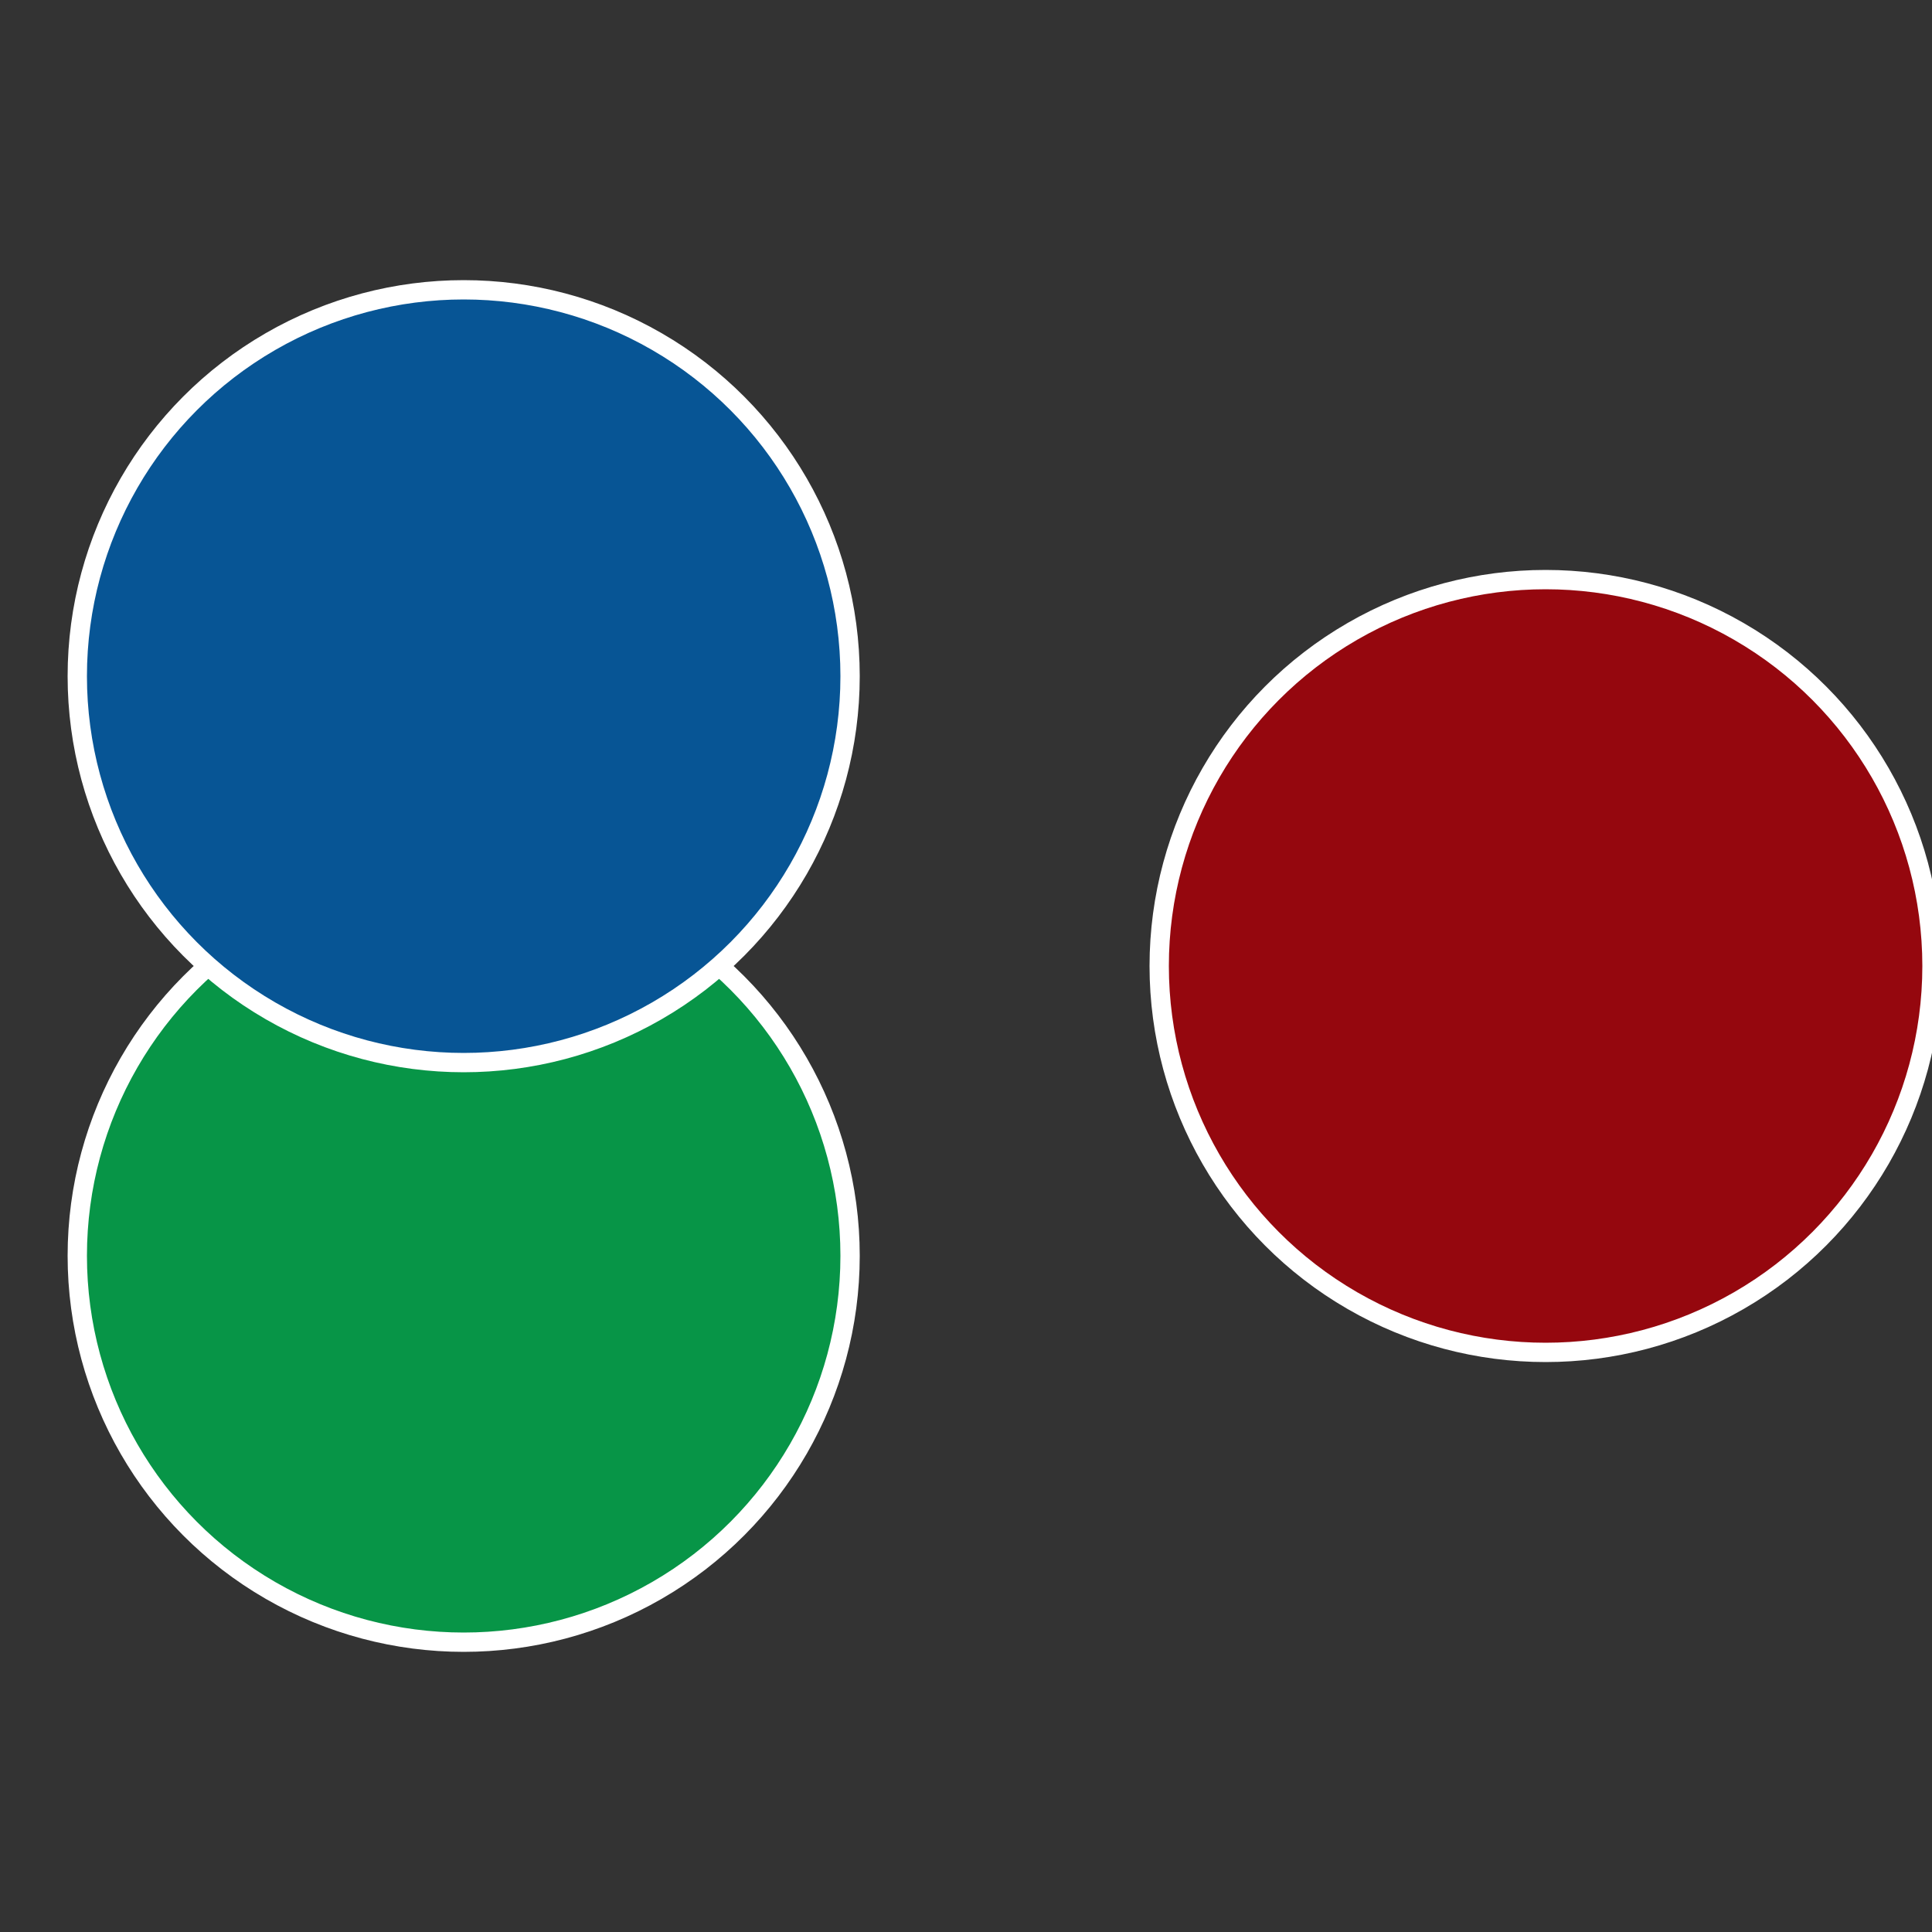
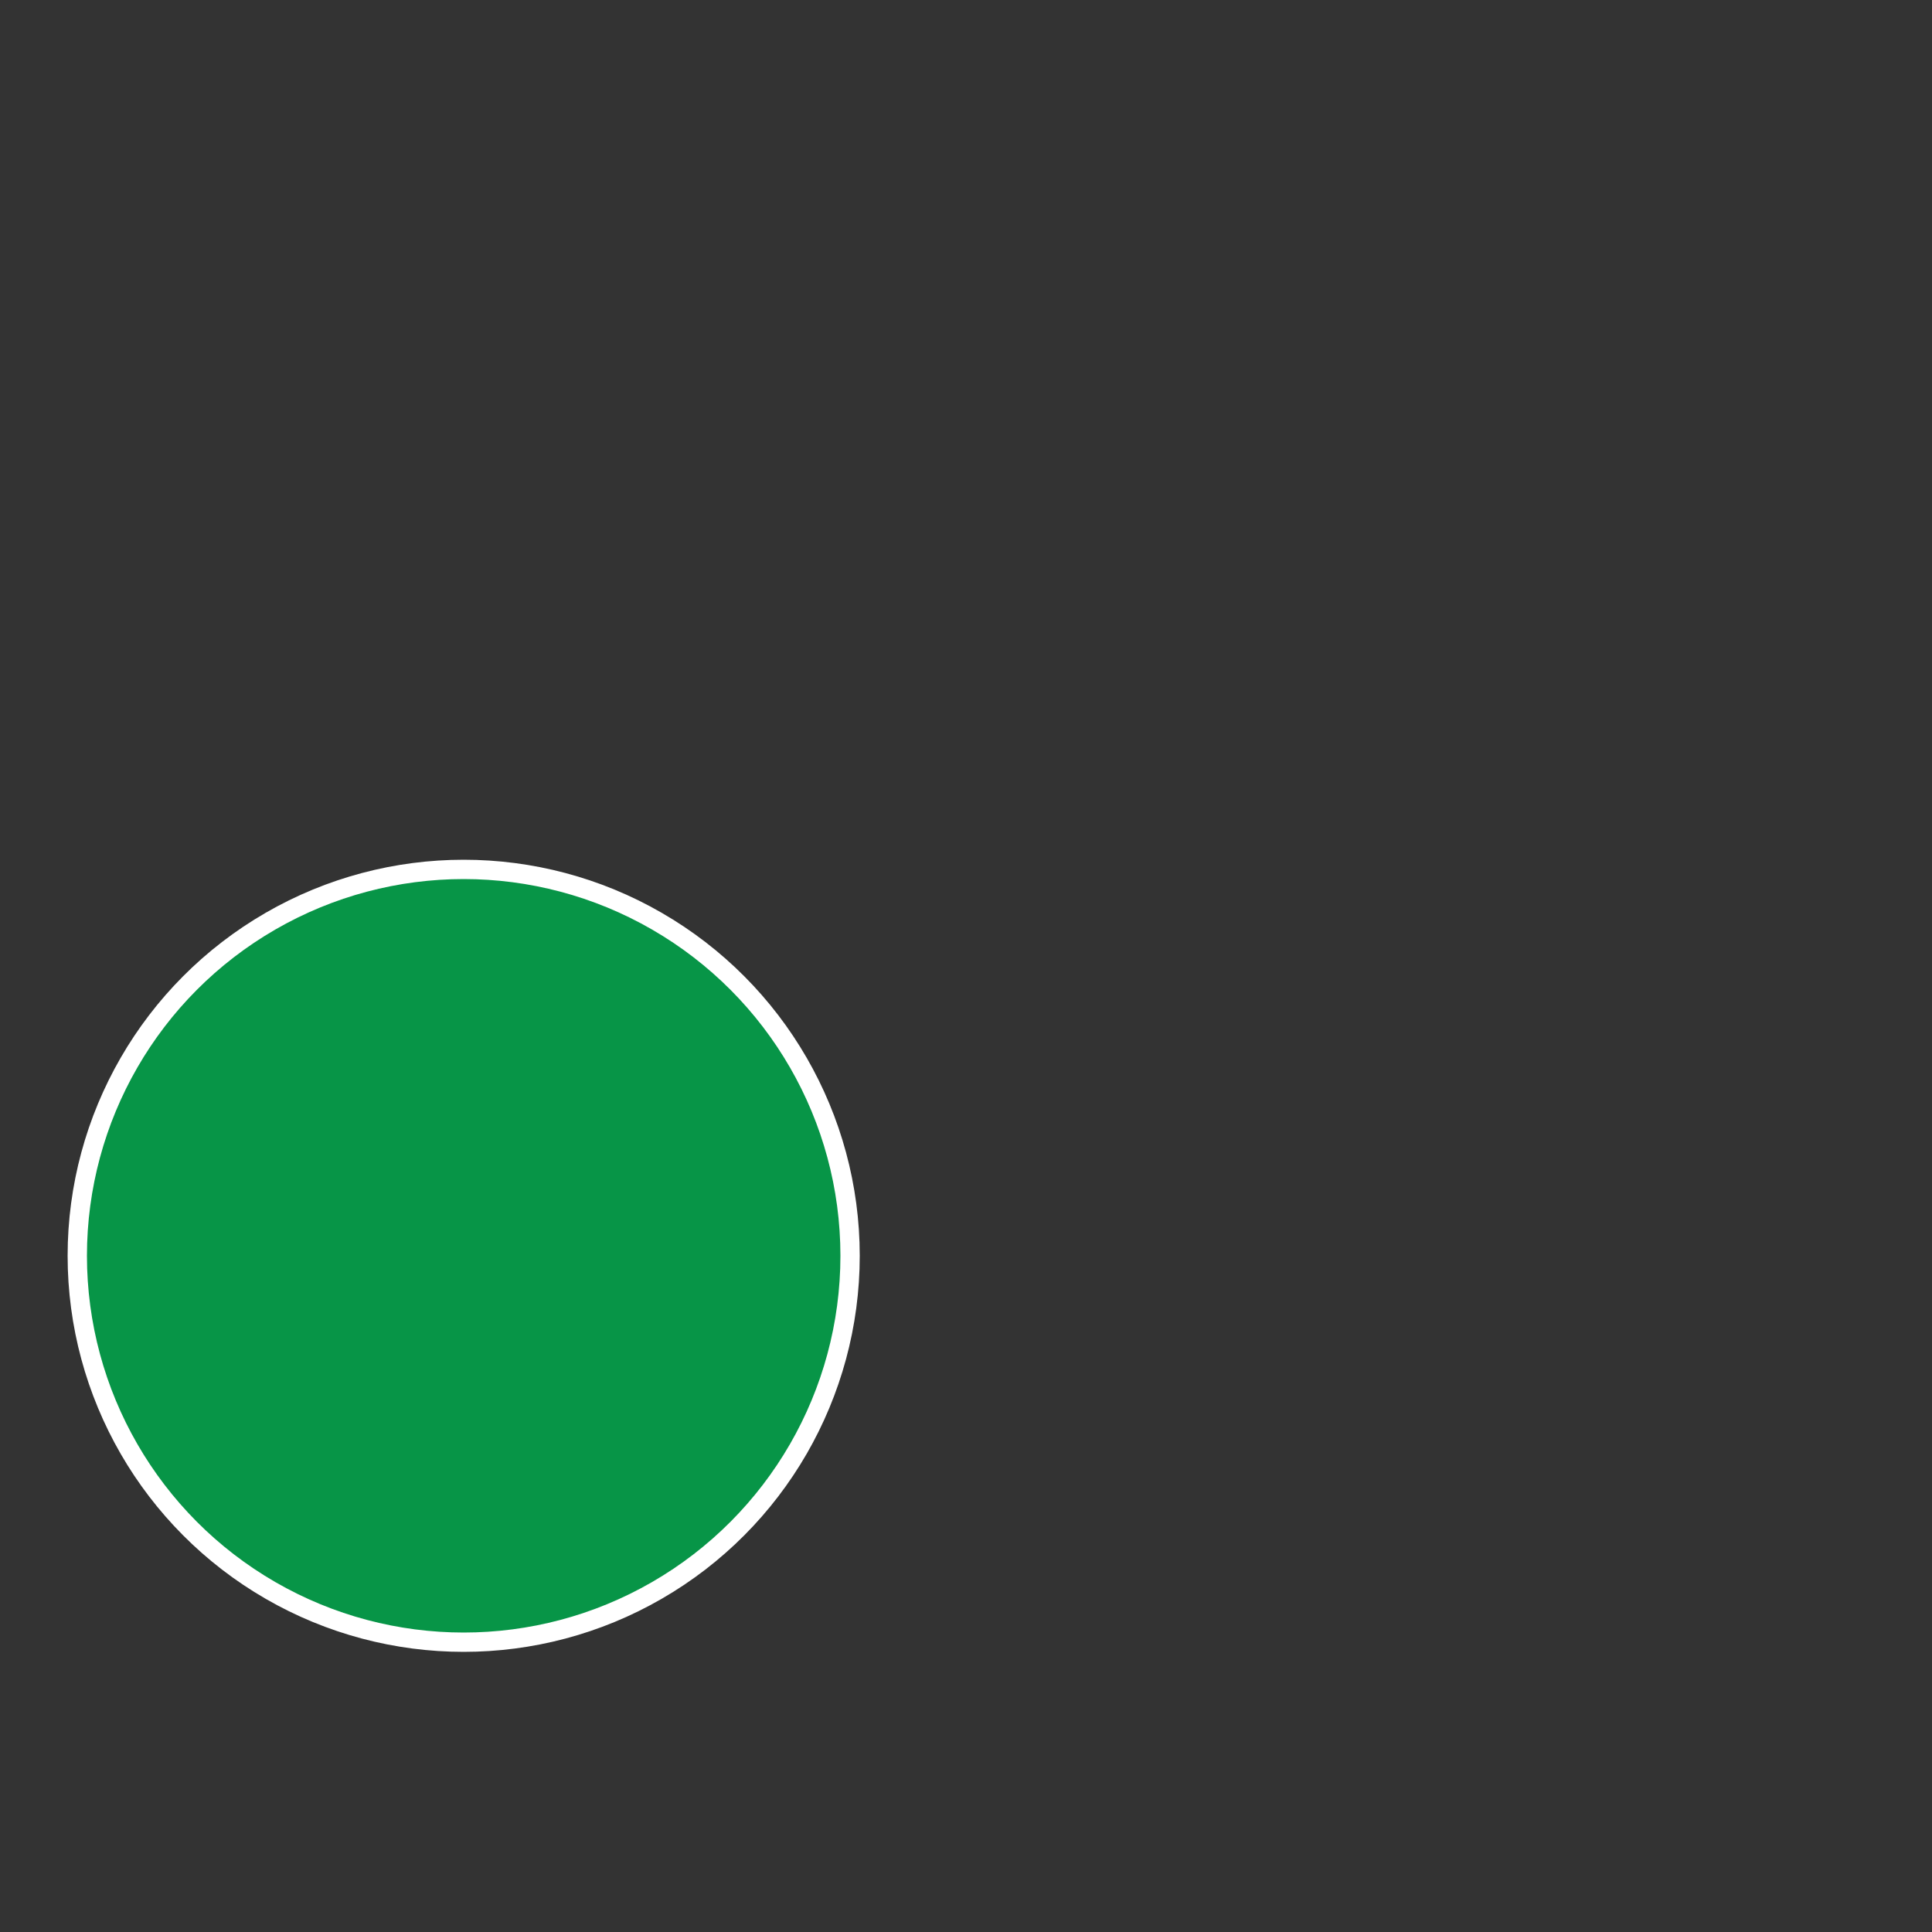
<svg xmlns="http://www.w3.org/2000/svg" width="500" height="500" viewBox="-1 -1 2 2">
  <rect x="-1" y="-1" width="2" height="2" fill="#333333" stroke="none" />
-   <circle cx="0.6" cy="0" r="0.4" fill="#95070e" stroke="#fff" stroke-width="1%" />
  <circle cx="-0.52" cy="0.3" r="0.4" fill="#079547" stroke="#fff" stroke-width="1%" />
-   <circle cx="-0.52" cy="-0.3" r="0.4" fill="#075595" stroke="#fff" stroke-width="1%" />
</svg>